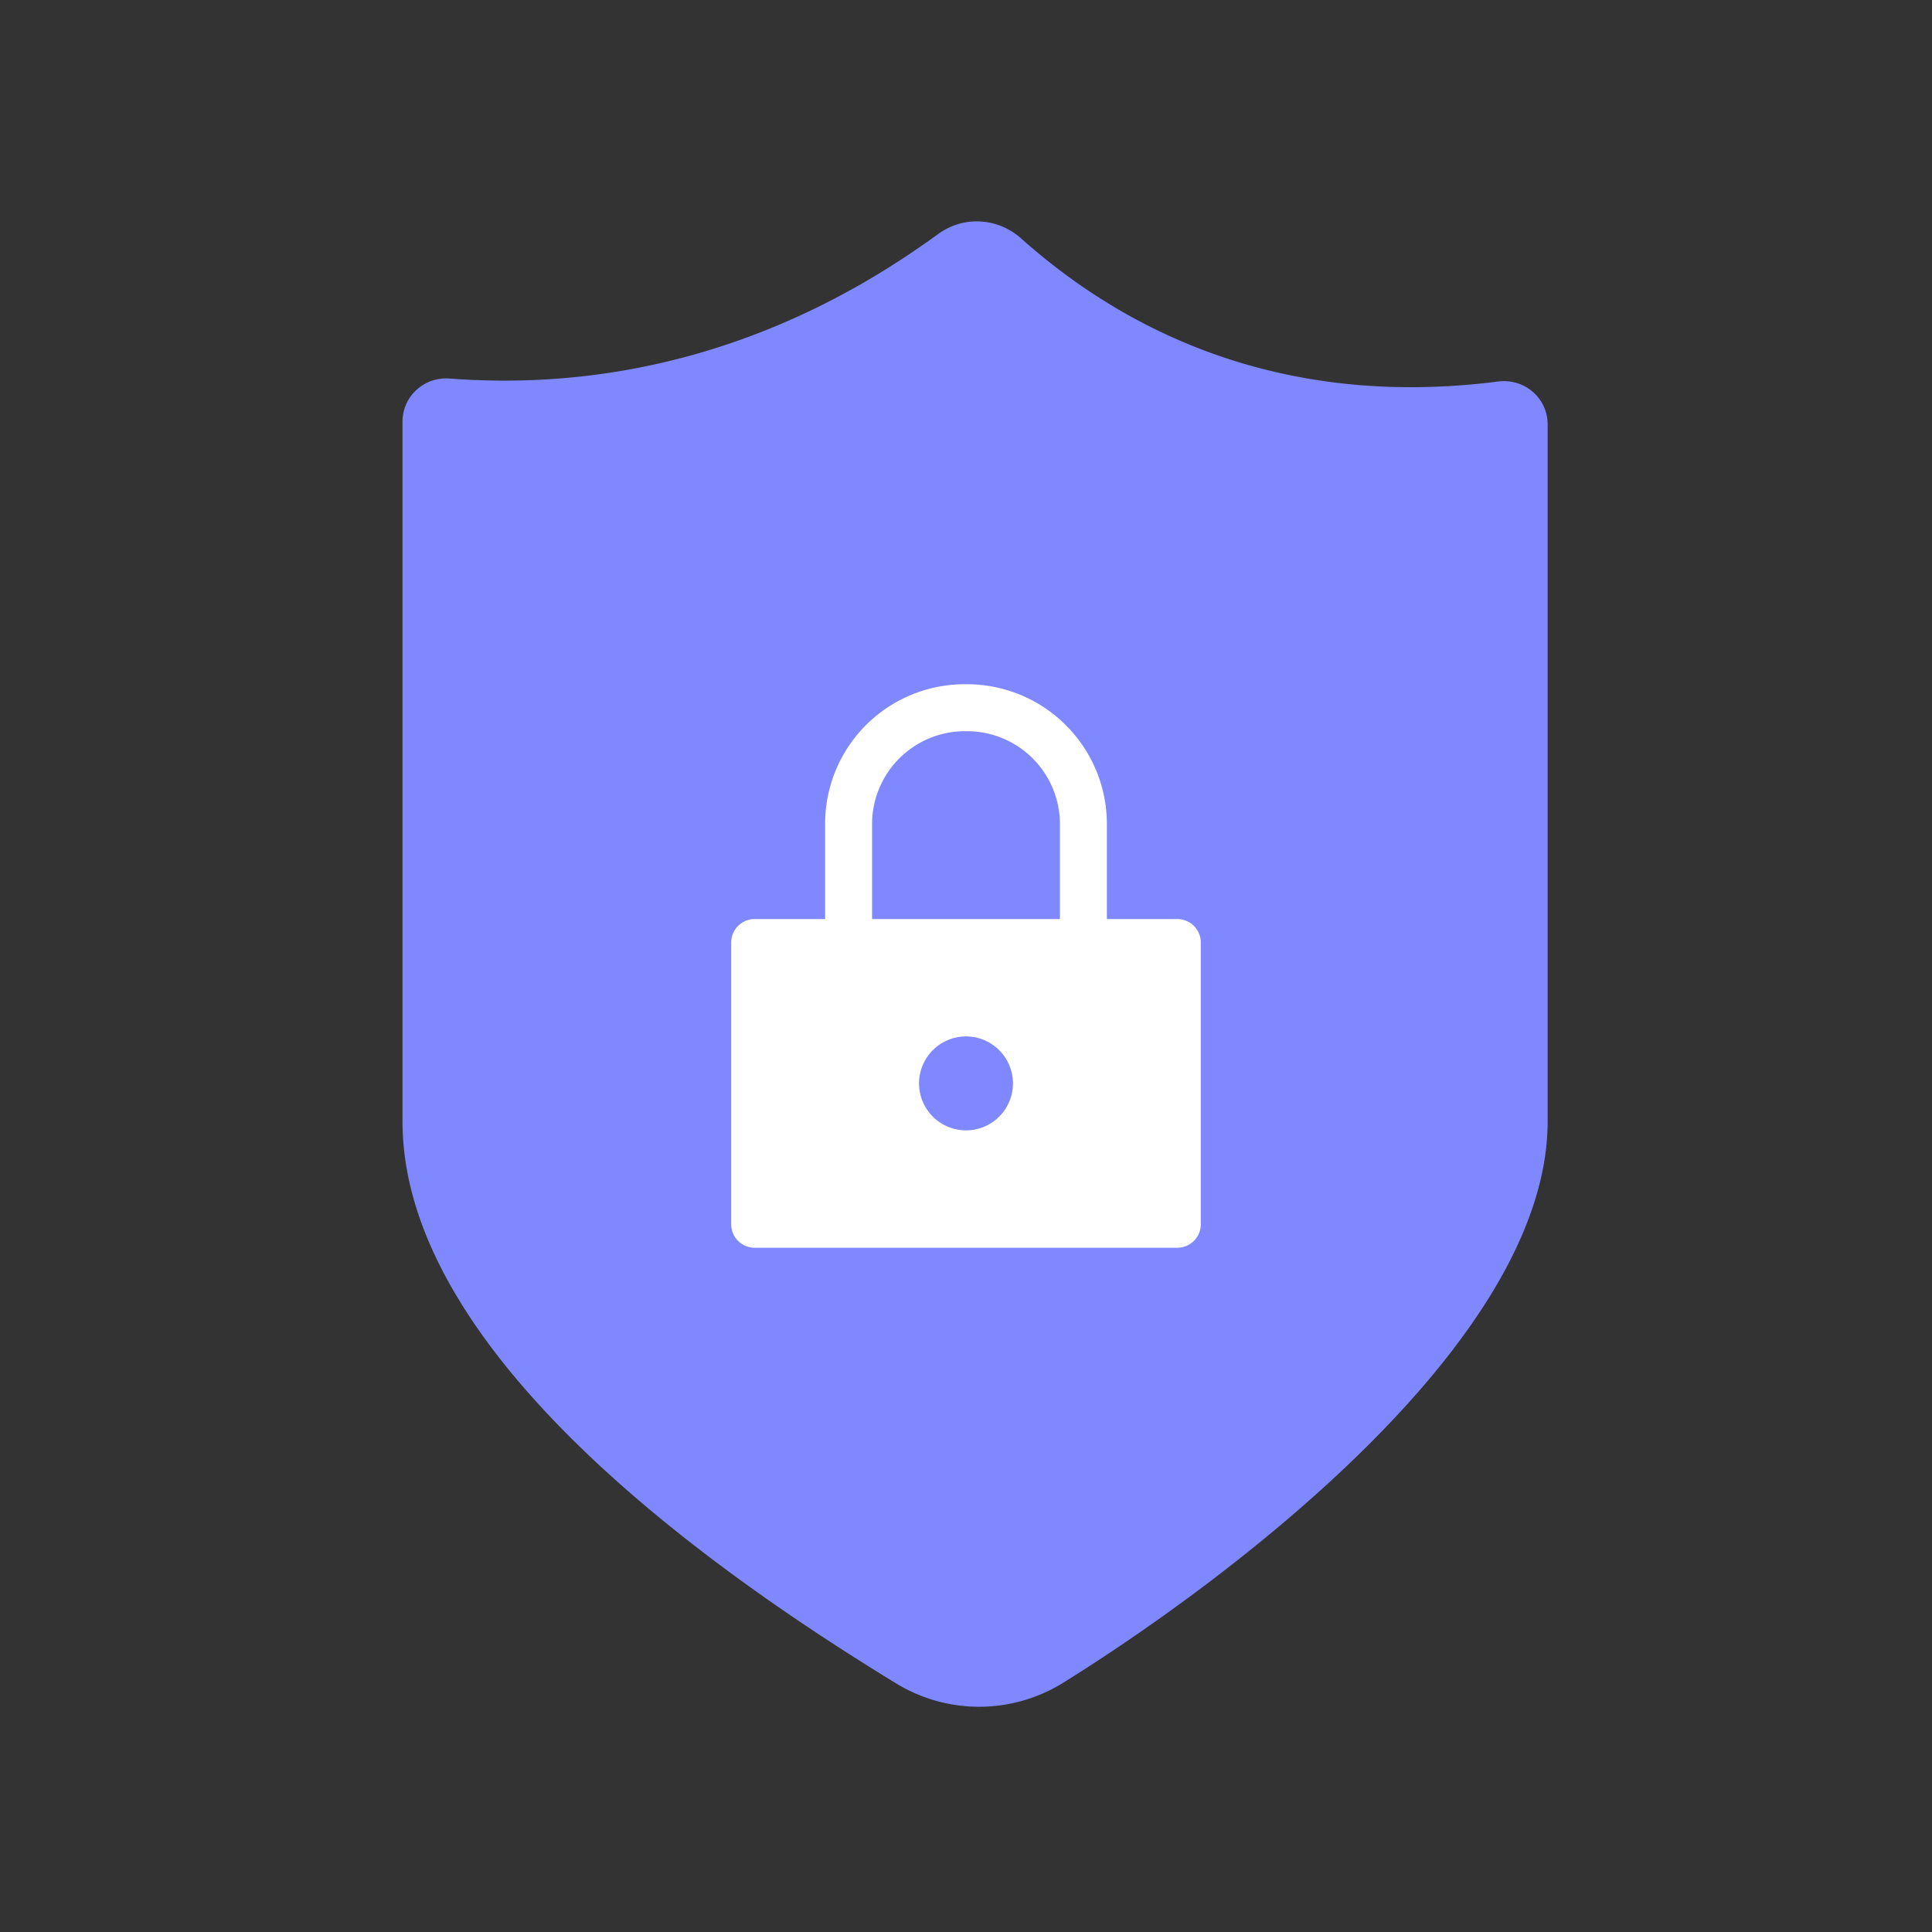
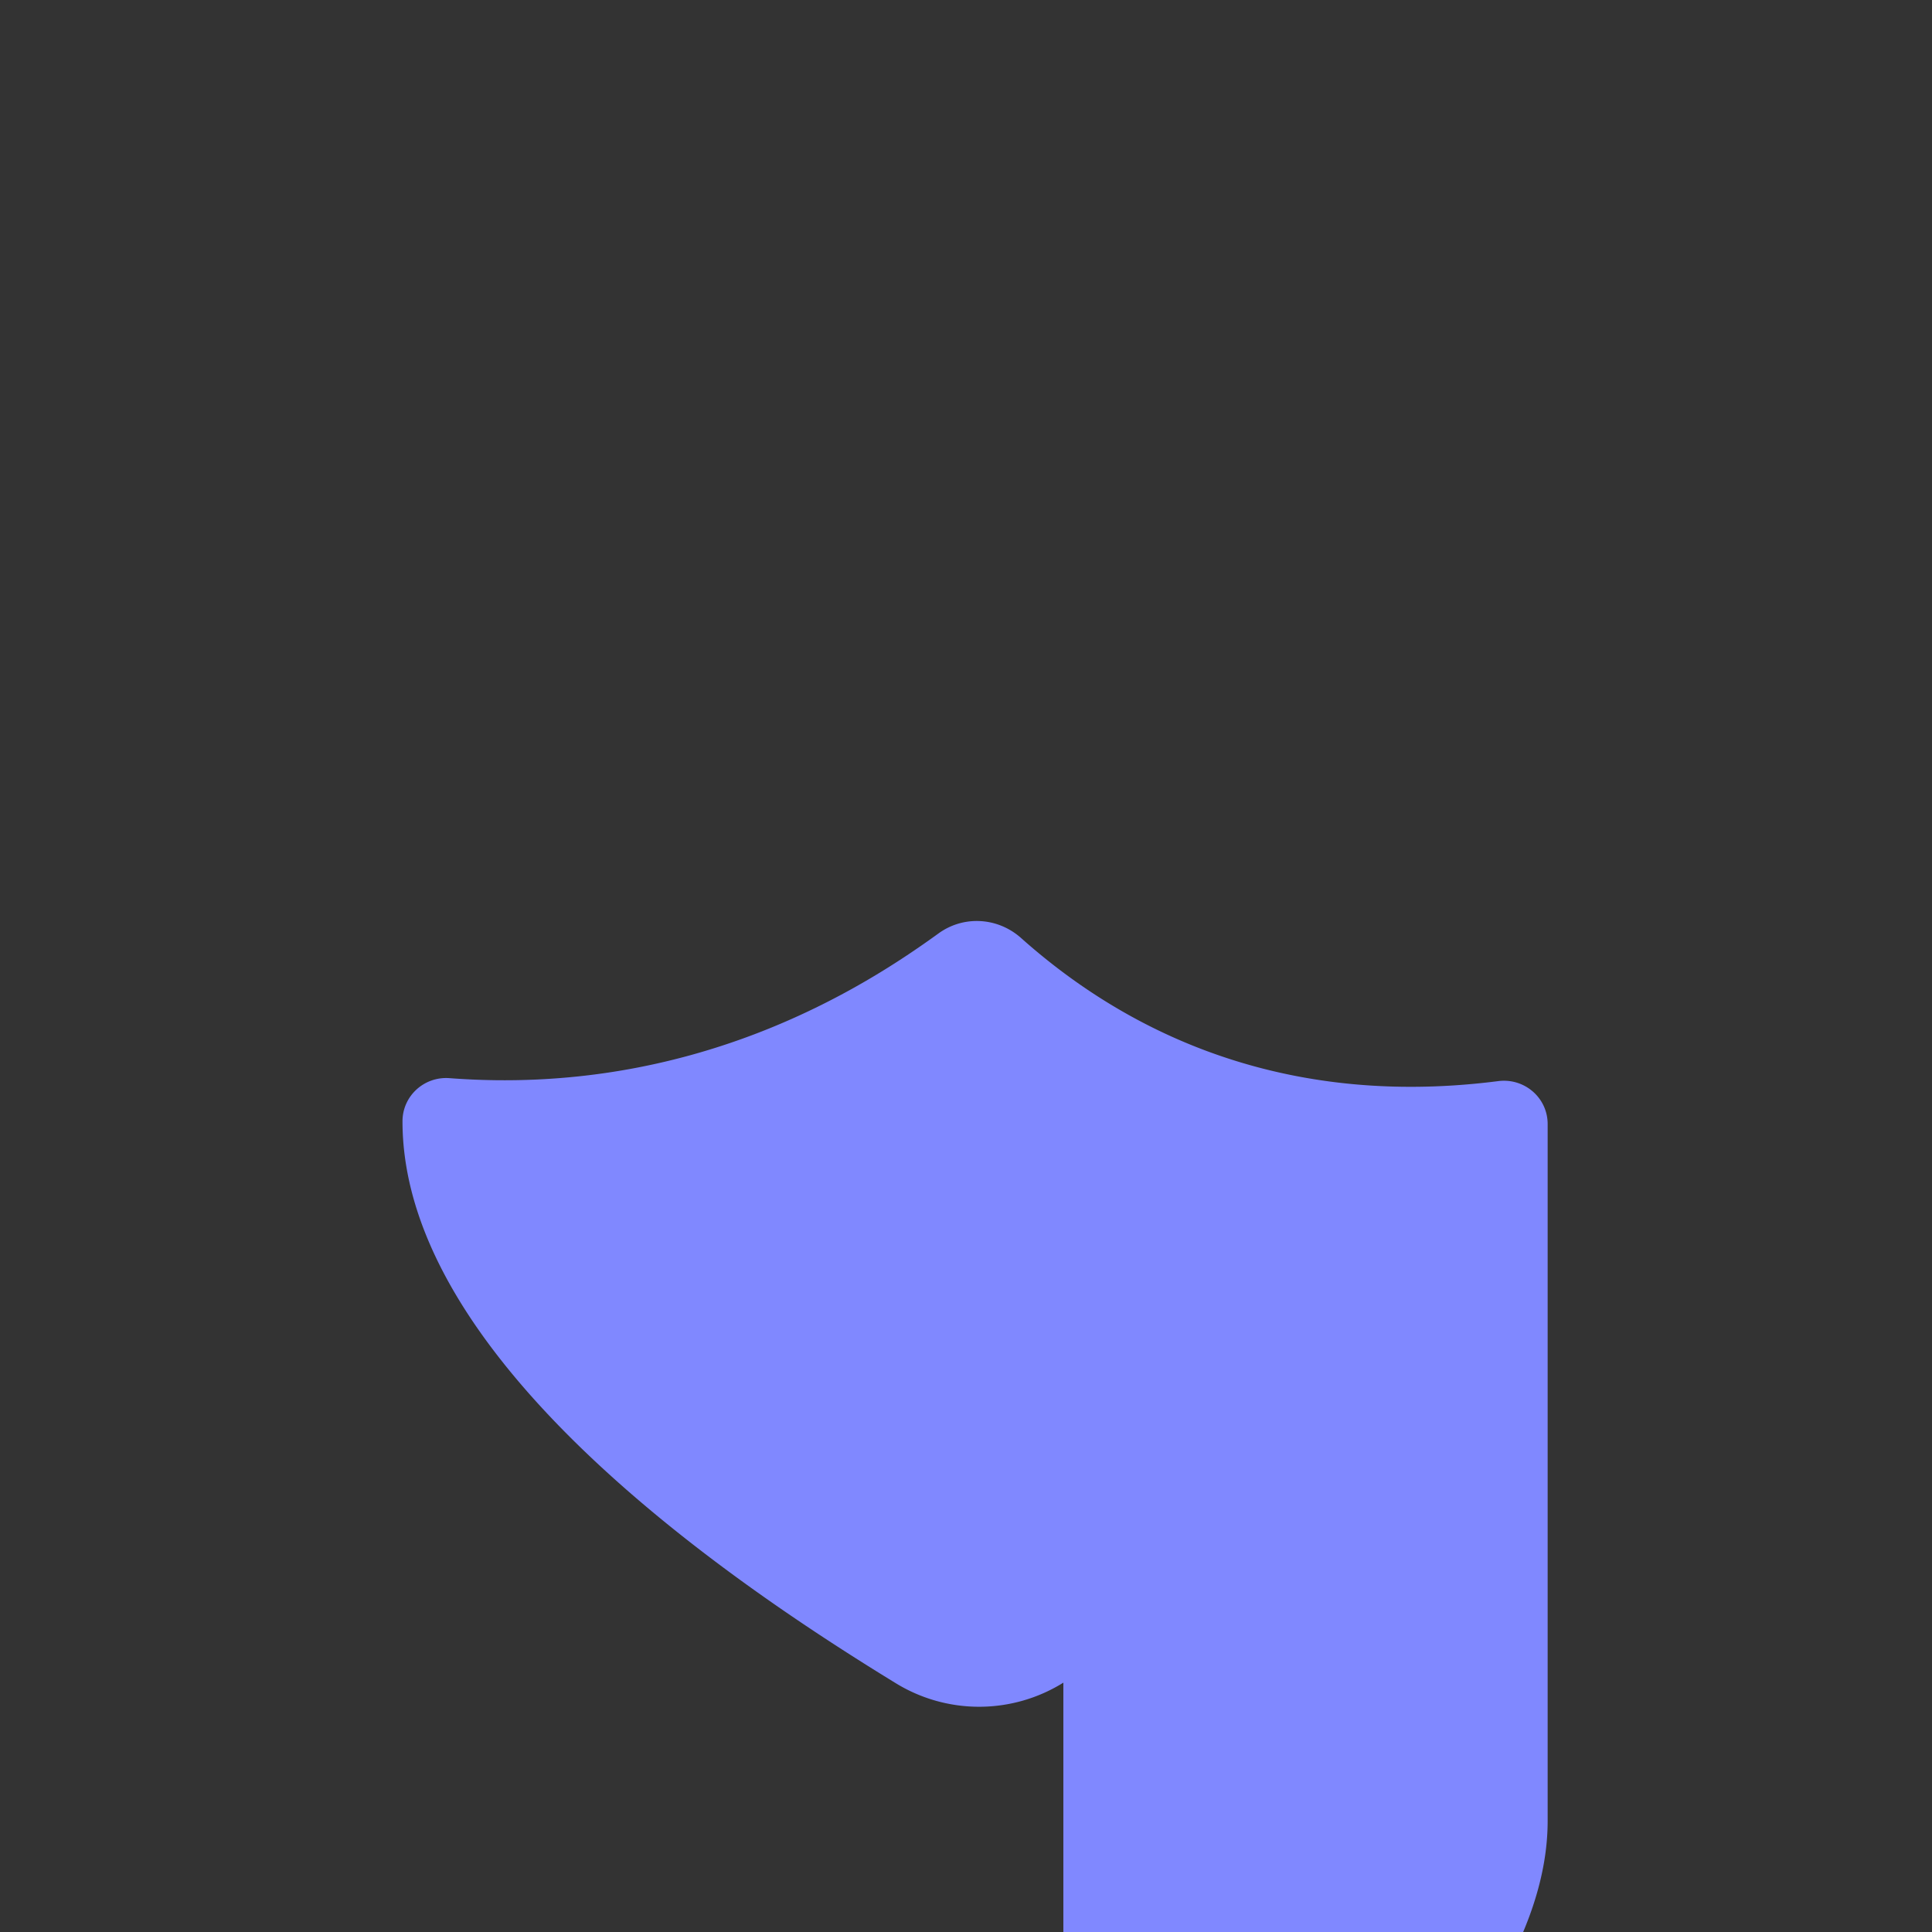
<svg xmlns="http://www.w3.org/2000/svg" width="96" height="96" viewBox="0 0 96 96">
  <rect x="0" y="0" width="96" height="96" fill="#333333" stroke="none" />
  <g fill="none" fill-rule="nonzero">
-     <path fill="#8088FF" d="M52.838 83.61a7.913 7.913 0 0 1-8.323.03C36.559 78.771 20 67.664 20 55.718V20.954c0-1.262 1.079-2.24 2.337-2.145 12.155.923 20.6-4.515 24.298-7.192 1.253-.907 2.947-.8 4.101.228 4.039 3.6 11.719 8.648 23.709 7.111 1.299-.167 2.457.824 2.457 2.133v34.63c0 11.06-16.219 23.007-24.064 27.891" />
-     <path fill="#FFF" d="M58.5 45.667H55v-4.655A6.953 6.953 0 0 0 48.117 34h-.105A6.93 6.93 0 0 0 41 40.883v4.784h-3.5c-.644 0-1.167.522-1.167 1.166v14c0 .645.523 1.167 1.167 1.167h21c.644 0 1.167-.522 1.167-1.167v-14c0-.644-.523-1.166-1.167-1.166zM48 56.167a2.333 2.333 0 1 1 0-4.667 2.333 2.333 0 0 1 0 4.667zm4.667-10.5h-9.334v-4.772a4.617 4.617 0 0 1 4.62-4.562h.152A4.617 4.617 0 0 1 52.667 41v4.667z" />
+     <path fill="#8088FF" d="M52.838 83.61a7.913 7.913 0 0 1-8.323.03C36.559 78.771 20 67.664 20 55.718c0-1.262 1.079-2.24 2.337-2.145 12.155.923 20.6-4.515 24.298-7.192 1.253-.907 2.947-.8 4.101.228 4.039 3.6 11.719 8.648 23.709 7.111 1.299-.167 2.457.824 2.457 2.133v34.63c0 11.06-16.219 23.007-24.064 27.891" />
  </g>
</svg>